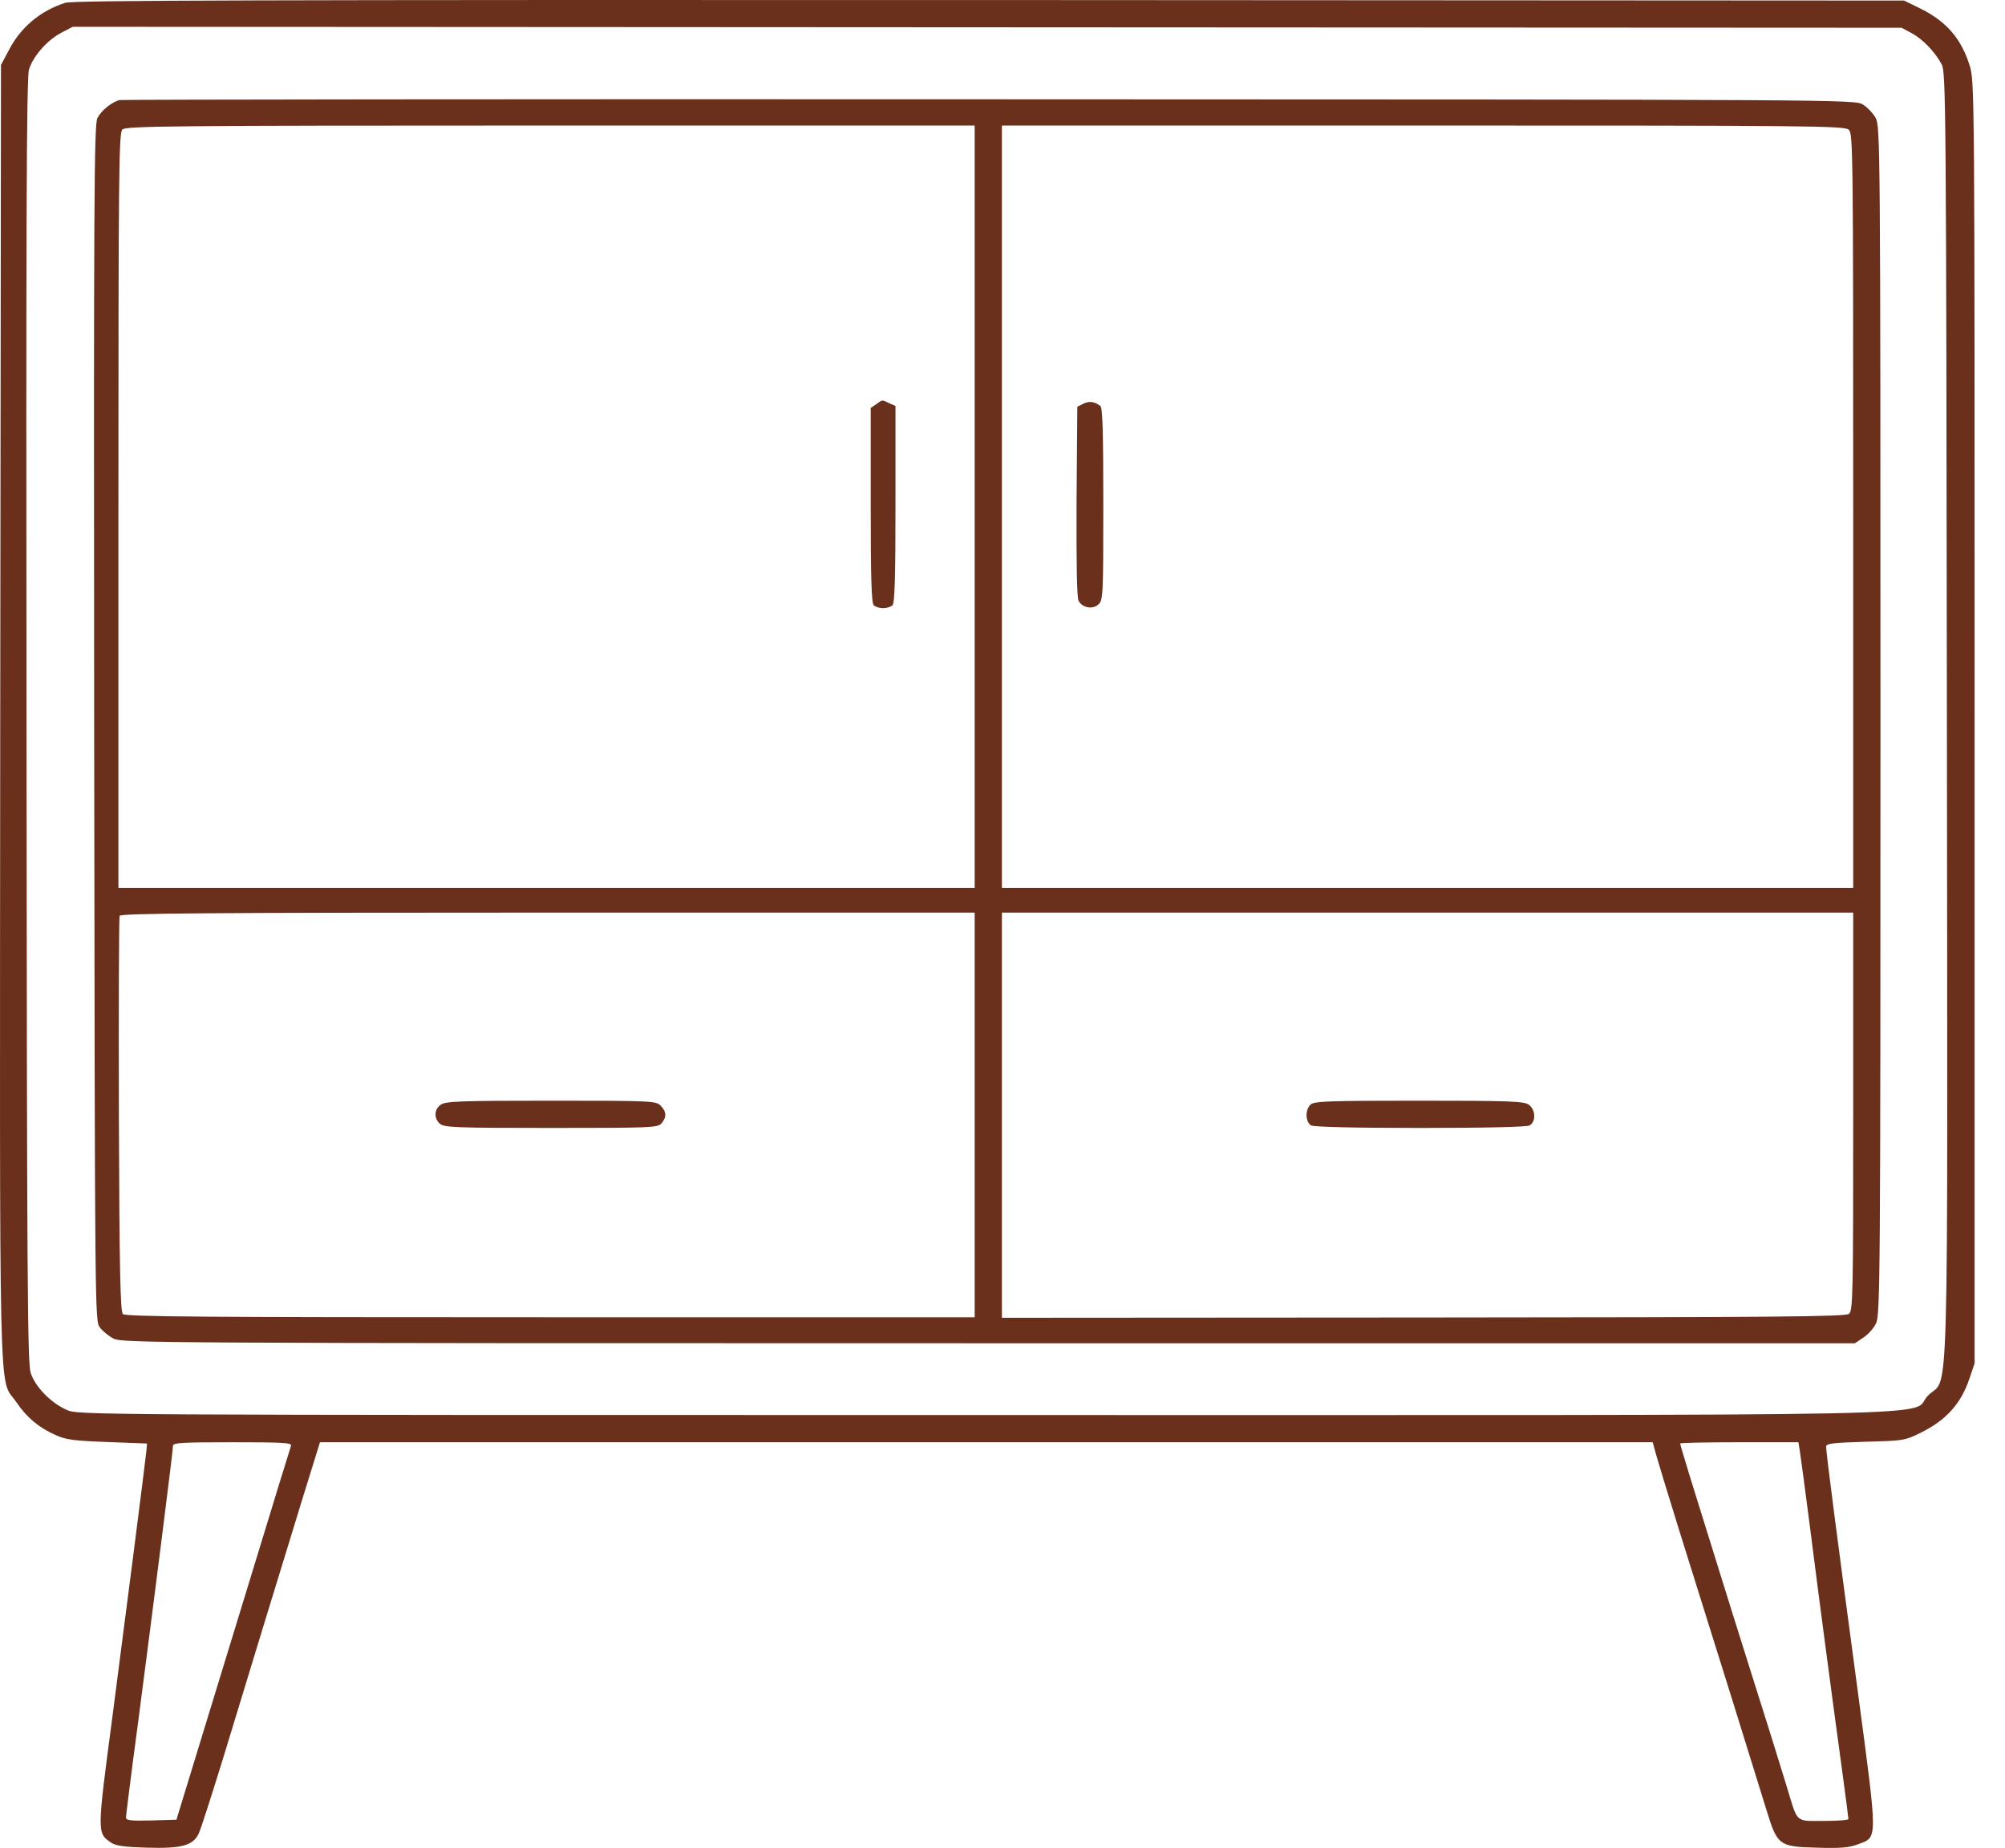
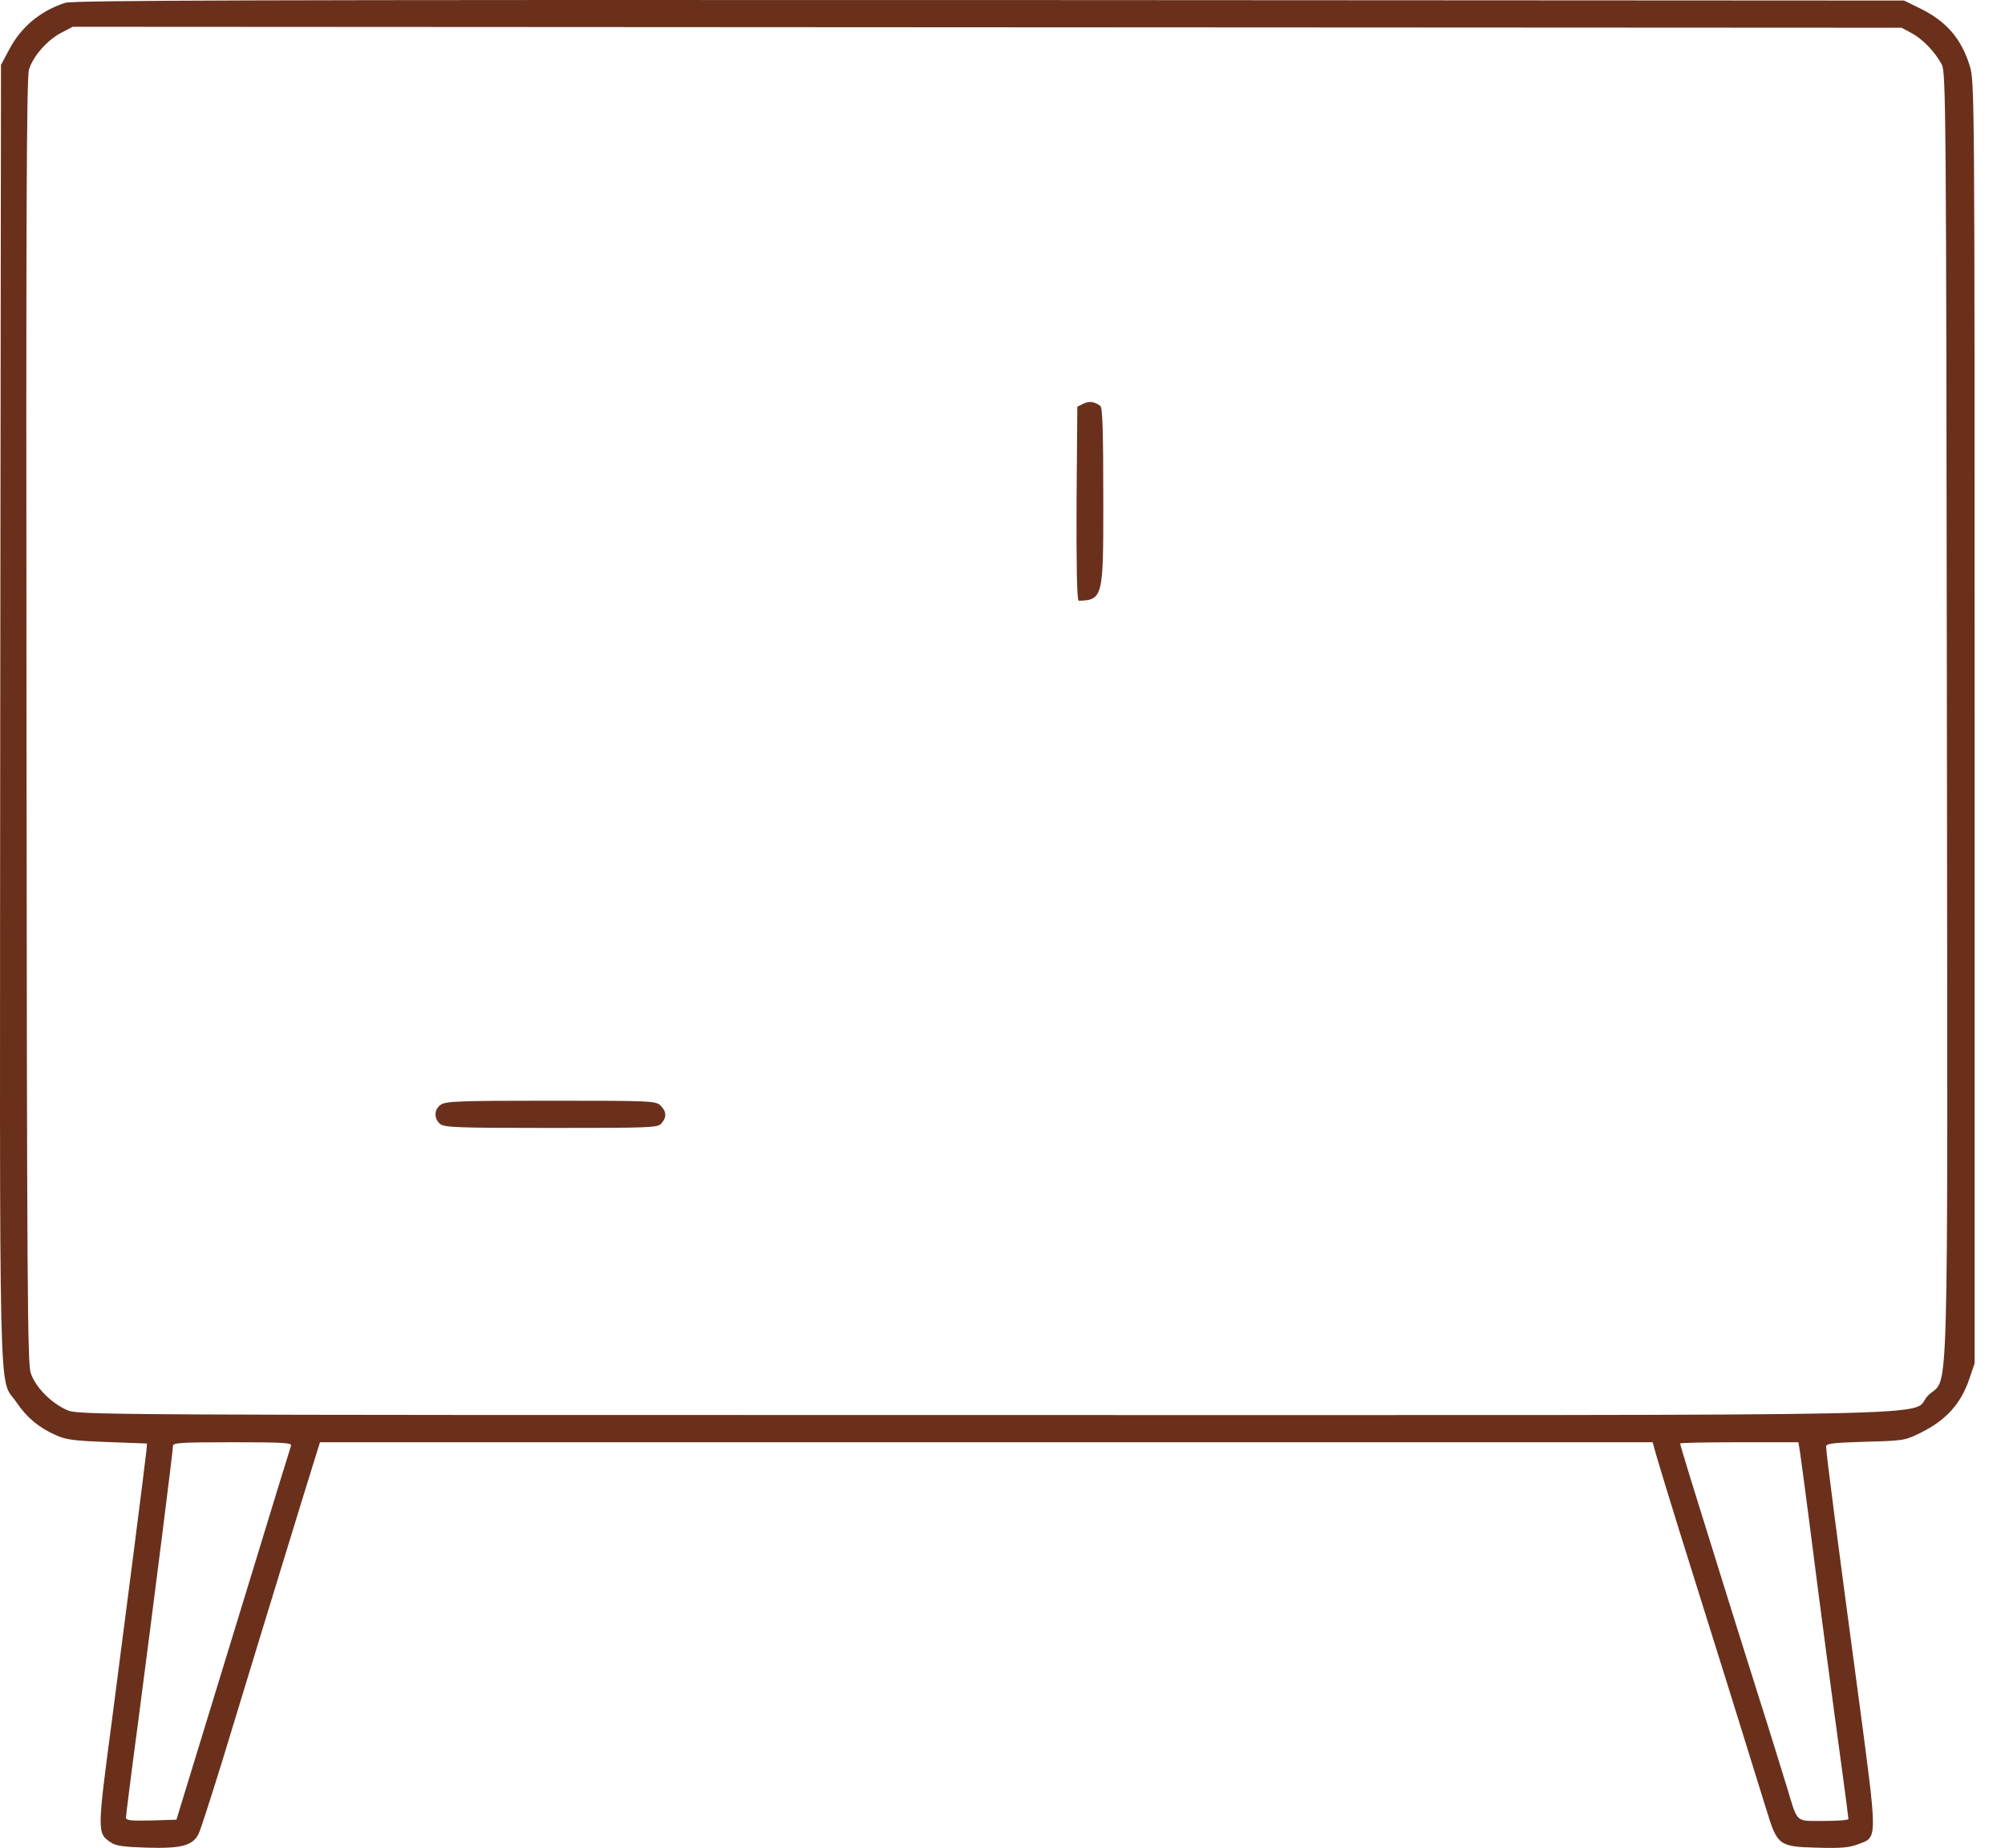
<svg xmlns="http://www.w3.org/2000/svg" width="51" height="47" viewBox="0 0 51 47" fill="none">
  <path d="M1.662 0.071C1.032 0.272 0.529 0.688 0.227 1.273L0.025 1.651L0.006 18.143C-0.006 36.468 -0.044 34.982 0.416 35.662C0.68 36.053 0.988 36.311 1.416 36.499C1.675 36.619 1.882 36.644 2.732 36.676L3.739 36.714L3.727 36.871C3.689 37.242 3.173 41.265 2.852 43.72C2.468 46.615 2.468 46.622 2.82 46.861C2.946 46.949 3.148 46.974 3.739 46.993C4.608 47.018 4.898 46.943 5.049 46.647C5.099 46.553 5.37 45.703 5.659 44.771C6.301 42.662 7.095 40.062 7.686 38.142L8.139 36.682H25.085H42.038L42.138 37.041C42.195 37.242 42.453 38.086 42.711 38.917C43.574 41.661 44.669 45.174 44.933 46.036C45.21 46.937 45.248 46.968 46.211 46.993C46.809 47.012 47.03 46.993 47.25 46.911C47.772 46.71 47.772 46.905 47.244 42.933C46.74 39.181 46.45 36.953 46.45 36.795C46.45 36.714 46.602 36.695 47.445 36.669C48.421 36.644 48.452 36.638 48.849 36.443C49.504 36.122 49.881 35.7 50.095 35.064L50.227 34.674V18.37C50.227 2.28 50.227 2.066 50.102 1.67C49.888 0.983 49.51 0.543 48.843 0.215L48.433 0.014L25.174 0.001C6.534 -0.005 1.863 0.008 1.662 0.071ZM48.629 0.845C48.906 0.996 49.214 1.311 49.39 1.638C49.497 1.827 49.504 2.689 49.522 18.175C49.541 36.6 49.585 34.951 49.044 35.492C48.496 36.04 50.97 35.99 25.023 35.99C1.996 35.99 1.977 35.99 1.693 35.857C1.297 35.681 0.894 35.272 0.781 34.919C0.699 34.668 0.686 32.735 0.674 18.332C0.661 5.749 0.674 1.972 0.737 1.77C0.837 1.437 1.196 1.021 1.561 0.832L1.851 0.681L25.111 0.694L48.37 0.706L48.629 0.845ZM7.403 36.77C7.384 36.821 6.943 38.256 6.421 39.968C5.898 41.674 5.25 43.795 4.979 44.677L4.488 46.282L3.846 46.301C3.324 46.313 3.204 46.301 3.204 46.225C3.204 46.181 3.343 45.067 3.519 43.758C3.953 40.434 4.4 36.896 4.4 36.776C4.4 36.695 4.595 36.682 5.917 36.682C7.202 36.682 7.428 36.695 7.403 36.77ZM45.783 36.915C45.802 37.047 45.922 37.916 46.041 38.854C46.274 40.698 46.608 43.21 46.86 45.054C46.948 45.696 47.017 46.238 47.017 46.263C47.017 46.294 46.734 46.313 46.388 46.313C45.657 46.313 45.733 46.383 45.456 45.464C45.349 45.117 45.022 44.053 44.719 43.103C44.228 41.548 43.995 40.805 43.013 37.645C42.862 37.154 42.736 36.732 42.736 36.714C42.736 36.695 43.416 36.682 44.241 36.682H45.745L45.783 36.915Z" fill="#6A301C" />
-   <path d="M3.043 2.545C2.842 2.595 2.577 2.809 2.477 3.004C2.395 3.168 2.382 5.019 2.395 18.389C2.414 33.56 2.414 33.591 2.54 33.761C2.609 33.856 2.766 33.981 2.886 34.044C3.1 34.158 3.811 34.164 25.145 34.164H47.183L47.397 34.019C47.517 33.944 47.662 33.78 47.718 33.66C47.825 33.453 47.832 32.59 47.832 18.332C47.832 3.715 47.825 3.218 47.712 3.004C47.649 2.885 47.498 2.727 47.385 2.658C47.171 2.532 47.051 2.532 25.17 2.526C13.071 2.519 3.112 2.532 3.043 2.545ZM24.792 12.887V22.581H13.902H3.012V12.988C3.012 4.345 3.024 3.382 3.112 3.294C3.201 3.206 4.277 3.193 14.003 3.193H24.792V12.887ZM47.026 3.3C47.133 3.394 47.139 3.778 47.139 12.994V22.581H36.312H25.485V12.887V3.193H36.199C46.075 3.193 46.919 3.199 47.026 3.3ZM24.792 28.354V33.503H14.003C5.228 33.503 3.194 33.49 3.125 33.421C3.062 33.358 3.037 32.345 3.024 28.354C3.018 25.616 3.024 23.337 3.043 23.293C3.062 23.23 5.221 23.211 13.933 23.211H24.792V28.354ZM47.139 28.272C47.139 32.899 47.133 33.339 47.032 33.415C46.95 33.49 45.2 33.503 36.205 33.509L25.485 33.516V28.36V23.211H36.312H47.139V28.272Z" fill="#6A301C" />
-   <path d="M22.287 10.281L22.148 10.376V12.849C22.148 14.681 22.167 15.336 22.224 15.393C22.268 15.437 22.375 15.468 22.463 15.468C22.551 15.468 22.658 15.437 22.702 15.393C22.759 15.336 22.778 14.681 22.778 12.824V10.325L22.621 10.256C22.419 10.162 22.457 10.162 22.287 10.281Z" fill="#6A301C" />
-   <path d="M27.554 10.269L27.403 10.344L27.384 12.749C27.378 14.329 27.391 15.204 27.435 15.279C27.529 15.462 27.794 15.506 27.938 15.374C28.058 15.267 28.064 15.166 28.064 12.824C28.064 10.948 28.045 10.369 27.989 10.325C27.838 10.212 27.705 10.193 27.554 10.269Z" fill="#6A301C" />
+   <path d="M27.554 10.269L27.403 10.344L27.384 12.749C27.378 14.329 27.391 15.204 27.435 15.279C28.058 15.267 28.064 15.166 28.064 12.824C28.064 10.948 28.045 10.369 27.989 10.325C27.838 10.212 27.705 10.193 27.554 10.269Z" fill="#6A301C" />
  <path d="M11.214 28.096C11.044 28.209 11.031 28.442 11.189 28.581C11.296 28.675 11.579 28.688 14.015 28.688C16.558 28.688 16.728 28.681 16.823 28.574C16.961 28.417 16.955 28.272 16.804 28.121C16.684 28.001 16.596 27.995 14.015 27.995C11.711 27.995 11.334 28.008 11.214 28.096Z" fill="#6A301C" />
-   <path d="M33.334 28.096C33.189 28.234 33.208 28.543 33.353 28.625C33.435 28.662 34.423 28.688 36.129 28.688C37.835 28.688 38.823 28.662 38.905 28.625C39.075 28.53 39.062 28.222 38.886 28.096C38.767 28.008 38.389 27.995 36.085 27.995C33.756 27.995 33.422 28.008 33.334 28.096Z" fill="#6A301C" />
</svg>